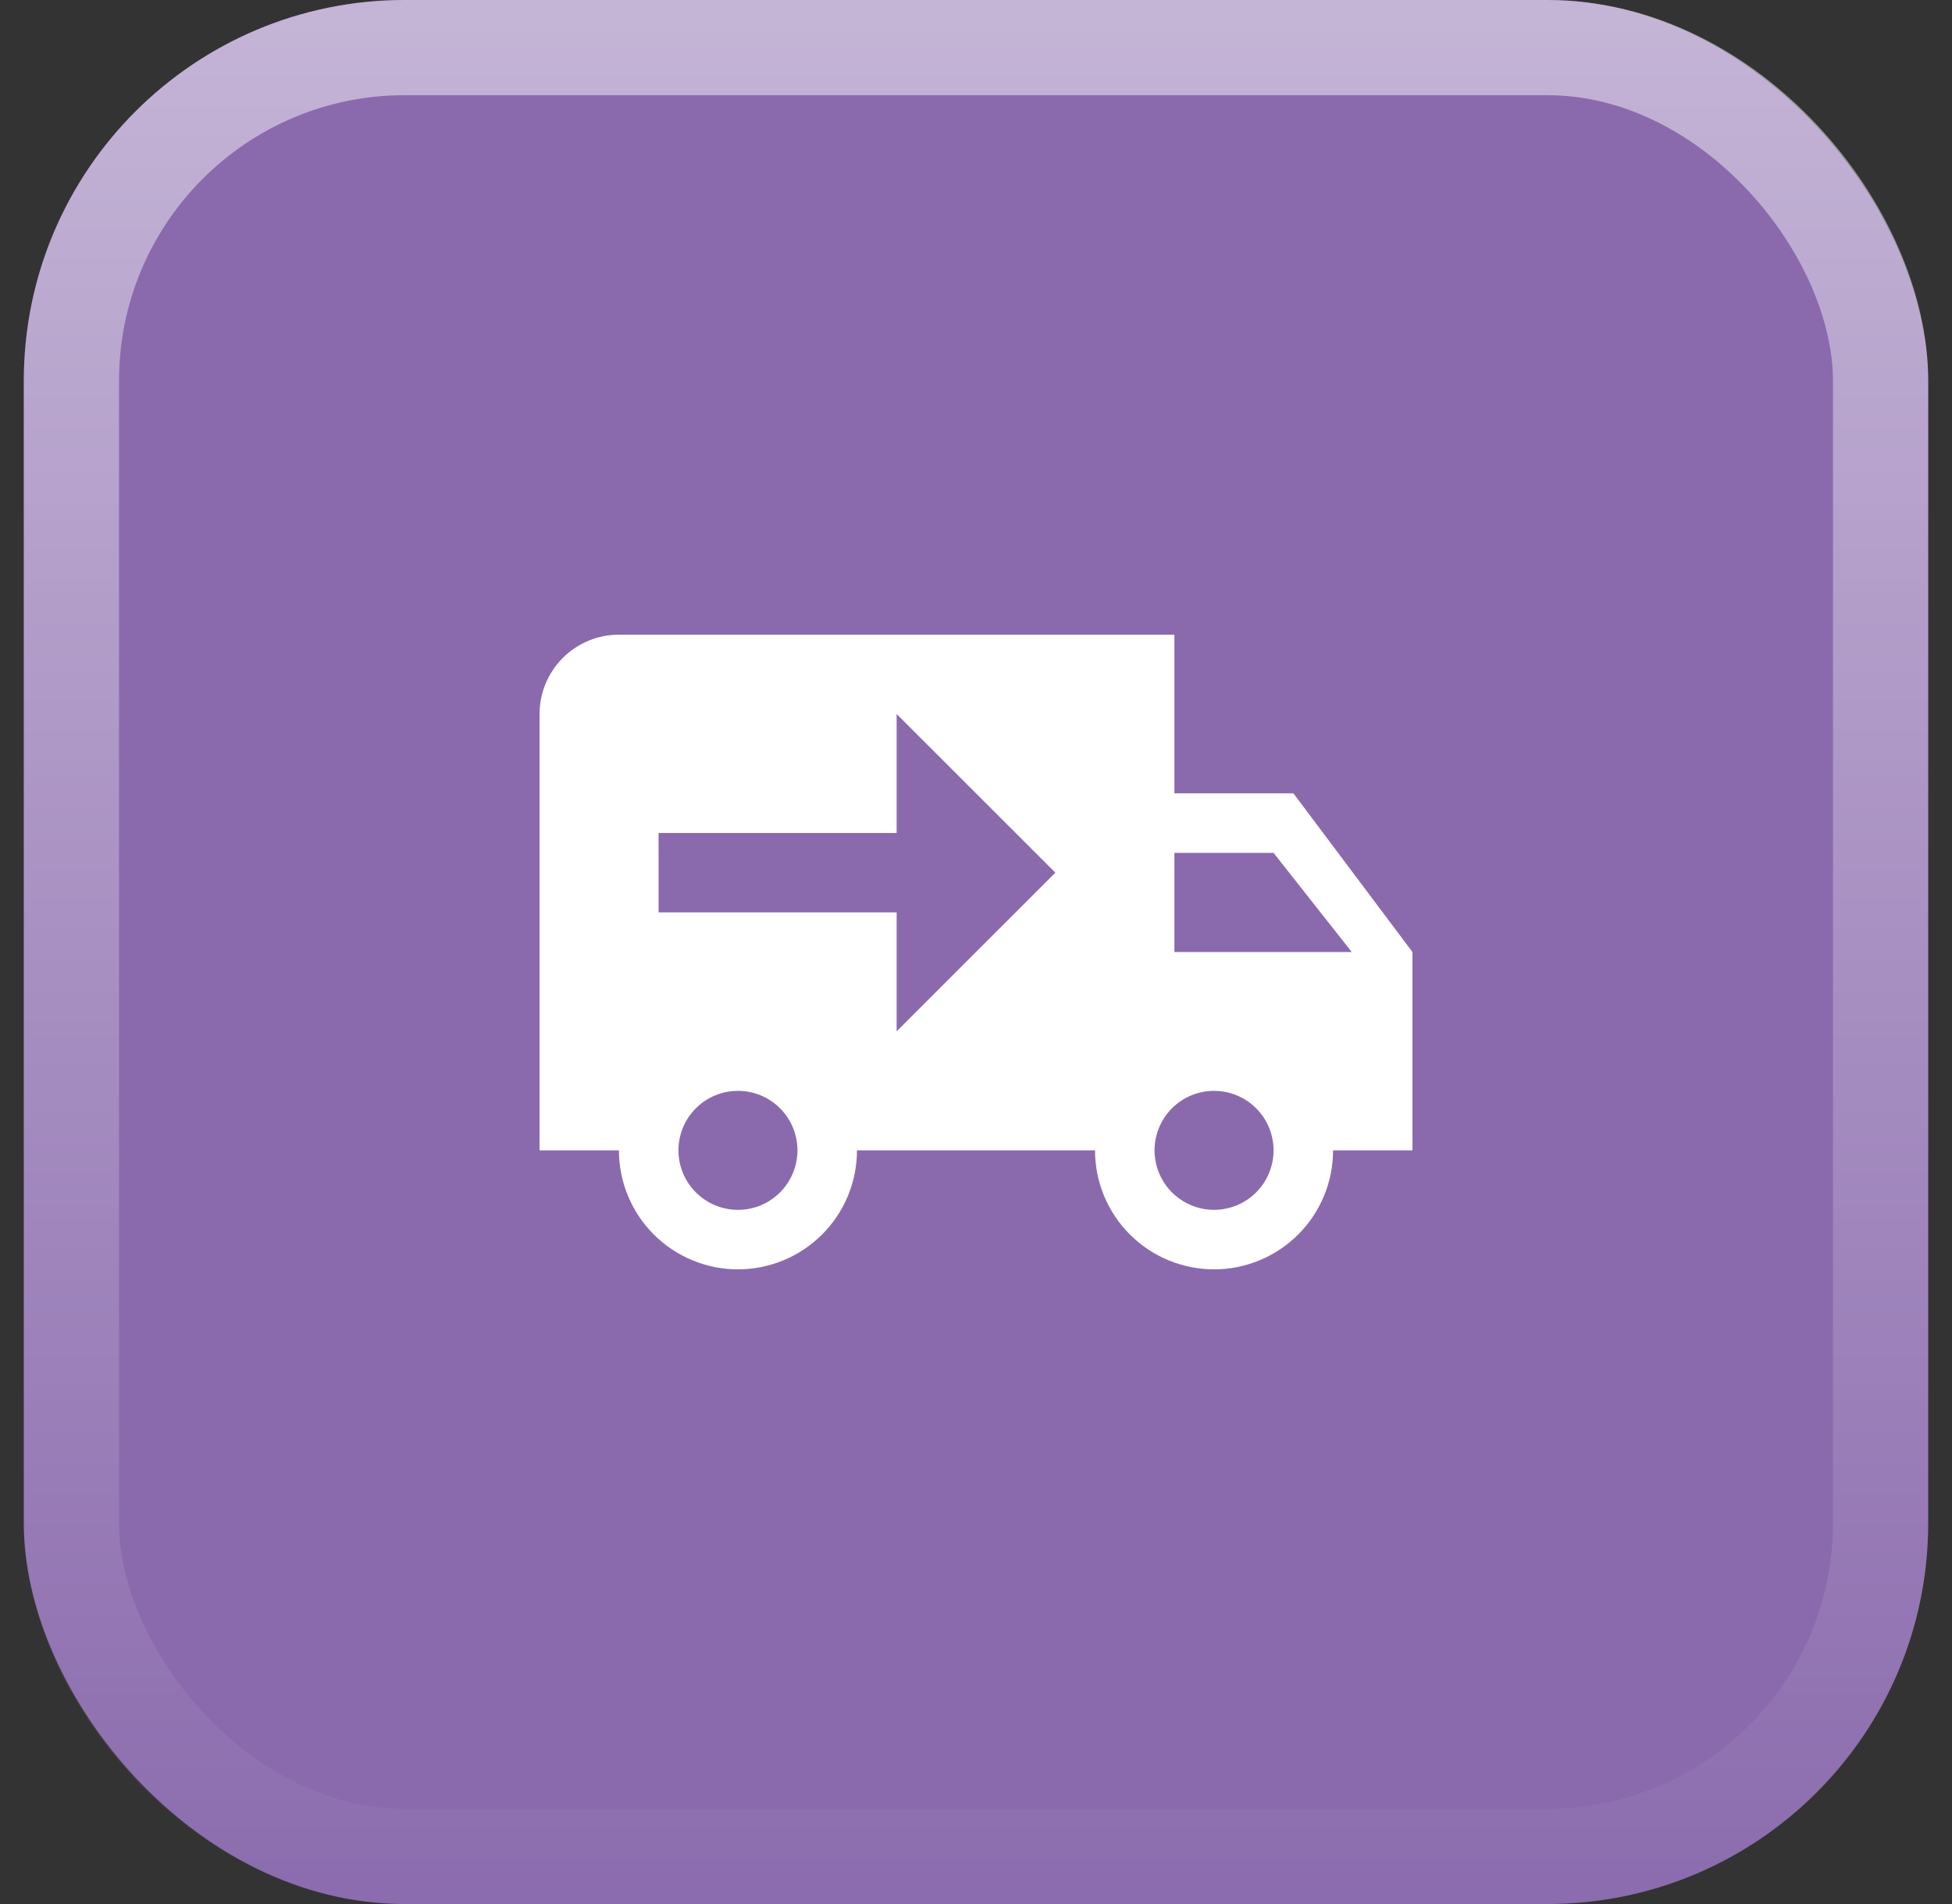
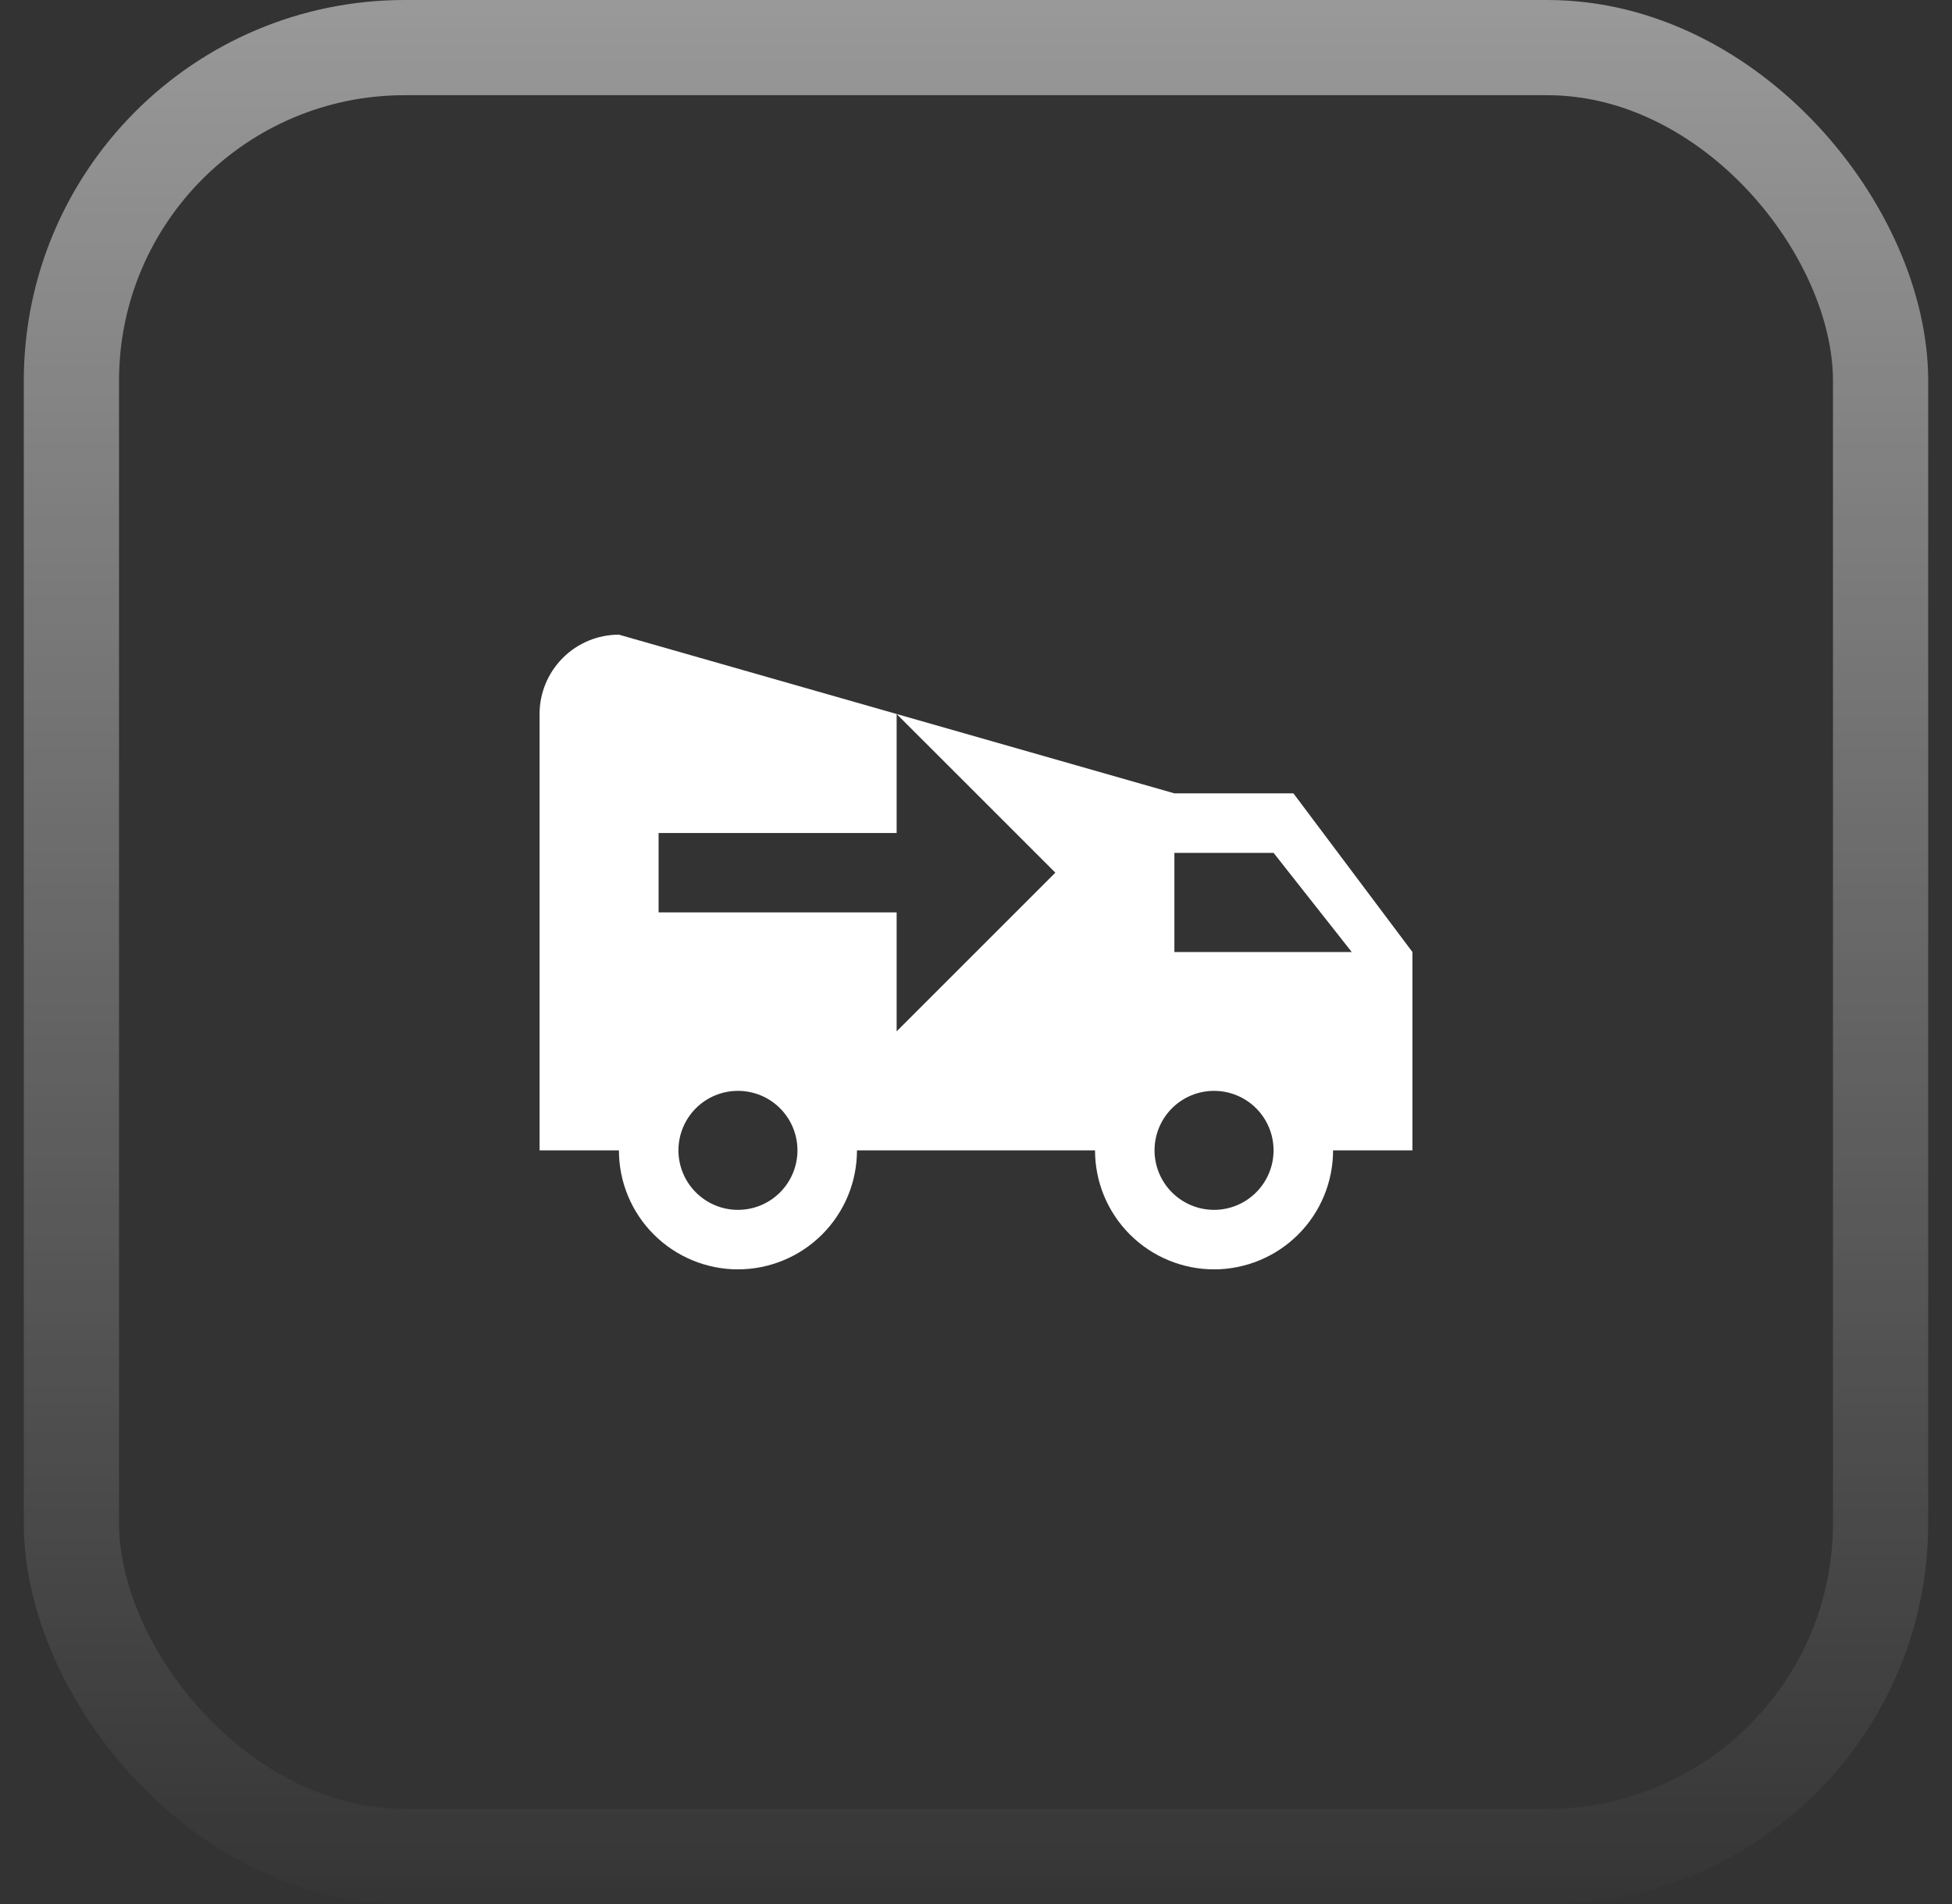
<svg xmlns="http://www.w3.org/2000/svg" width="41" height="40" viewBox="0 0 41 40" fill="none">
  <rect x="0" y="0" width="41" height="40" fill="#333333" stroke="none" />
-   <rect x="0.5" width="40" height="40" rx="8" fill="#8A6AAD" />
  <rect x="1.5" y="1" width="38" height="38" rx="7" stroke="url(#paint0_linear_2386_4511)" stroke-opacity="0.5" stroke-width="2" />
-   <path d="M13 13.333C12.558 13.333 12.134 13.509 11.822 13.821C11.509 14.134 11.333 14.558 11.333 15V24.167H13C13 24.83 13.263 25.465 13.732 25.934C14.201 26.403 14.837 26.667 15.5 26.667C16.163 26.667 16.799 26.403 17.268 25.934C17.737 25.465 18 24.83 18 24.167H23C23 24.83 23.263 25.465 23.732 25.934C24.201 26.403 24.837 26.667 25.5 26.667C26.163 26.667 26.799 26.403 27.268 25.934C27.737 25.465 28 24.83 28 24.167H29.667V20L27.167 16.667H24.667V13.333M18.833 15L22.167 18.333L18.833 21.667V19.167H13.833V17.5H18.833M24.667 17.917H26.75L28.392 20H24.667M15.5 22.917C15.832 22.917 16.149 23.048 16.384 23.283C16.618 23.517 16.75 23.835 16.75 24.167C16.75 24.498 16.618 24.816 16.384 25.05C16.149 25.285 15.832 25.417 15.5 25.417C15.168 25.417 14.851 25.285 14.616 25.05C14.382 24.816 14.25 24.498 14.25 24.167C14.25 23.835 14.382 23.517 14.616 23.283C14.851 23.048 15.168 22.917 15.5 22.917ZM25.5 22.917C25.831 22.917 26.149 23.048 26.384 23.283C26.618 23.517 26.75 23.835 26.75 24.167C26.75 24.498 26.618 24.816 26.384 25.05C26.149 25.285 25.831 25.417 25.5 25.417C25.169 25.417 24.851 25.285 24.616 25.05C24.382 24.816 24.25 24.498 24.25 24.167C24.25 23.835 24.382 23.517 24.616 23.283C24.851 23.048 25.169 22.917 25.5 22.917Z" fill="white" />
+   <path d="M13 13.333C12.558 13.333 12.134 13.509 11.822 13.821C11.509 14.134 11.333 14.558 11.333 15V24.167H13C13 24.83 13.263 25.465 13.732 25.934C14.201 26.403 14.837 26.667 15.5 26.667C16.163 26.667 16.799 26.403 17.268 25.934C17.737 25.465 18 24.83 18 24.167H23C23 24.83 23.263 25.465 23.732 25.934C24.201 26.403 24.837 26.667 25.5 26.667C26.163 26.667 26.799 26.403 27.268 25.934C27.737 25.465 28 24.83 28 24.167H29.667V20L27.167 16.667H24.667M18.833 15L22.167 18.333L18.833 21.667V19.167H13.833V17.5H18.833M24.667 17.917H26.75L28.392 20H24.667M15.5 22.917C15.832 22.917 16.149 23.048 16.384 23.283C16.618 23.517 16.75 23.835 16.75 24.167C16.75 24.498 16.618 24.816 16.384 25.05C16.149 25.285 15.832 25.417 15.5 25.417C15.168 25.417 14.851 25.285 14.616 25.05C14.382 24.816 14.25 24.498 14.25 24.167C14.25 23.835 14.382 23.517 14.616 23.283C14.851 23.048 15.168 22.917 15.5 22.917ZM25.5 22.917C25.831 22.917 26.149 23.048 26.384 23.283C26.618 23.517 26.75 23.835 26.75 24.167C26.75 24.498 26.618 24.816 26.384 25.05C26.149 25.285 25.831 25.417 25.5 25.417C25.169 25.417 24.851 25.285 24.616 25.05C24.382 24.816 24.25 24.498 24.25 24.167C24.25 23.835 24.382 23.517 24.616 23.283C24.851 23.048 25.169 22.917 25.5 22.917Z" fill="white" />
  <defs>
    <linearGradient id="paint0_linear_2386_4511" x1="20.5" y1="0" x2="20.5" y2="40" gradientUnits="userSpaceOnUse">
      <stop stop-color="white" />
      <stop offset="1" stop-color="white" stop-opacity="0.02" />
    </linearGradient>
  </defs>
</svg>